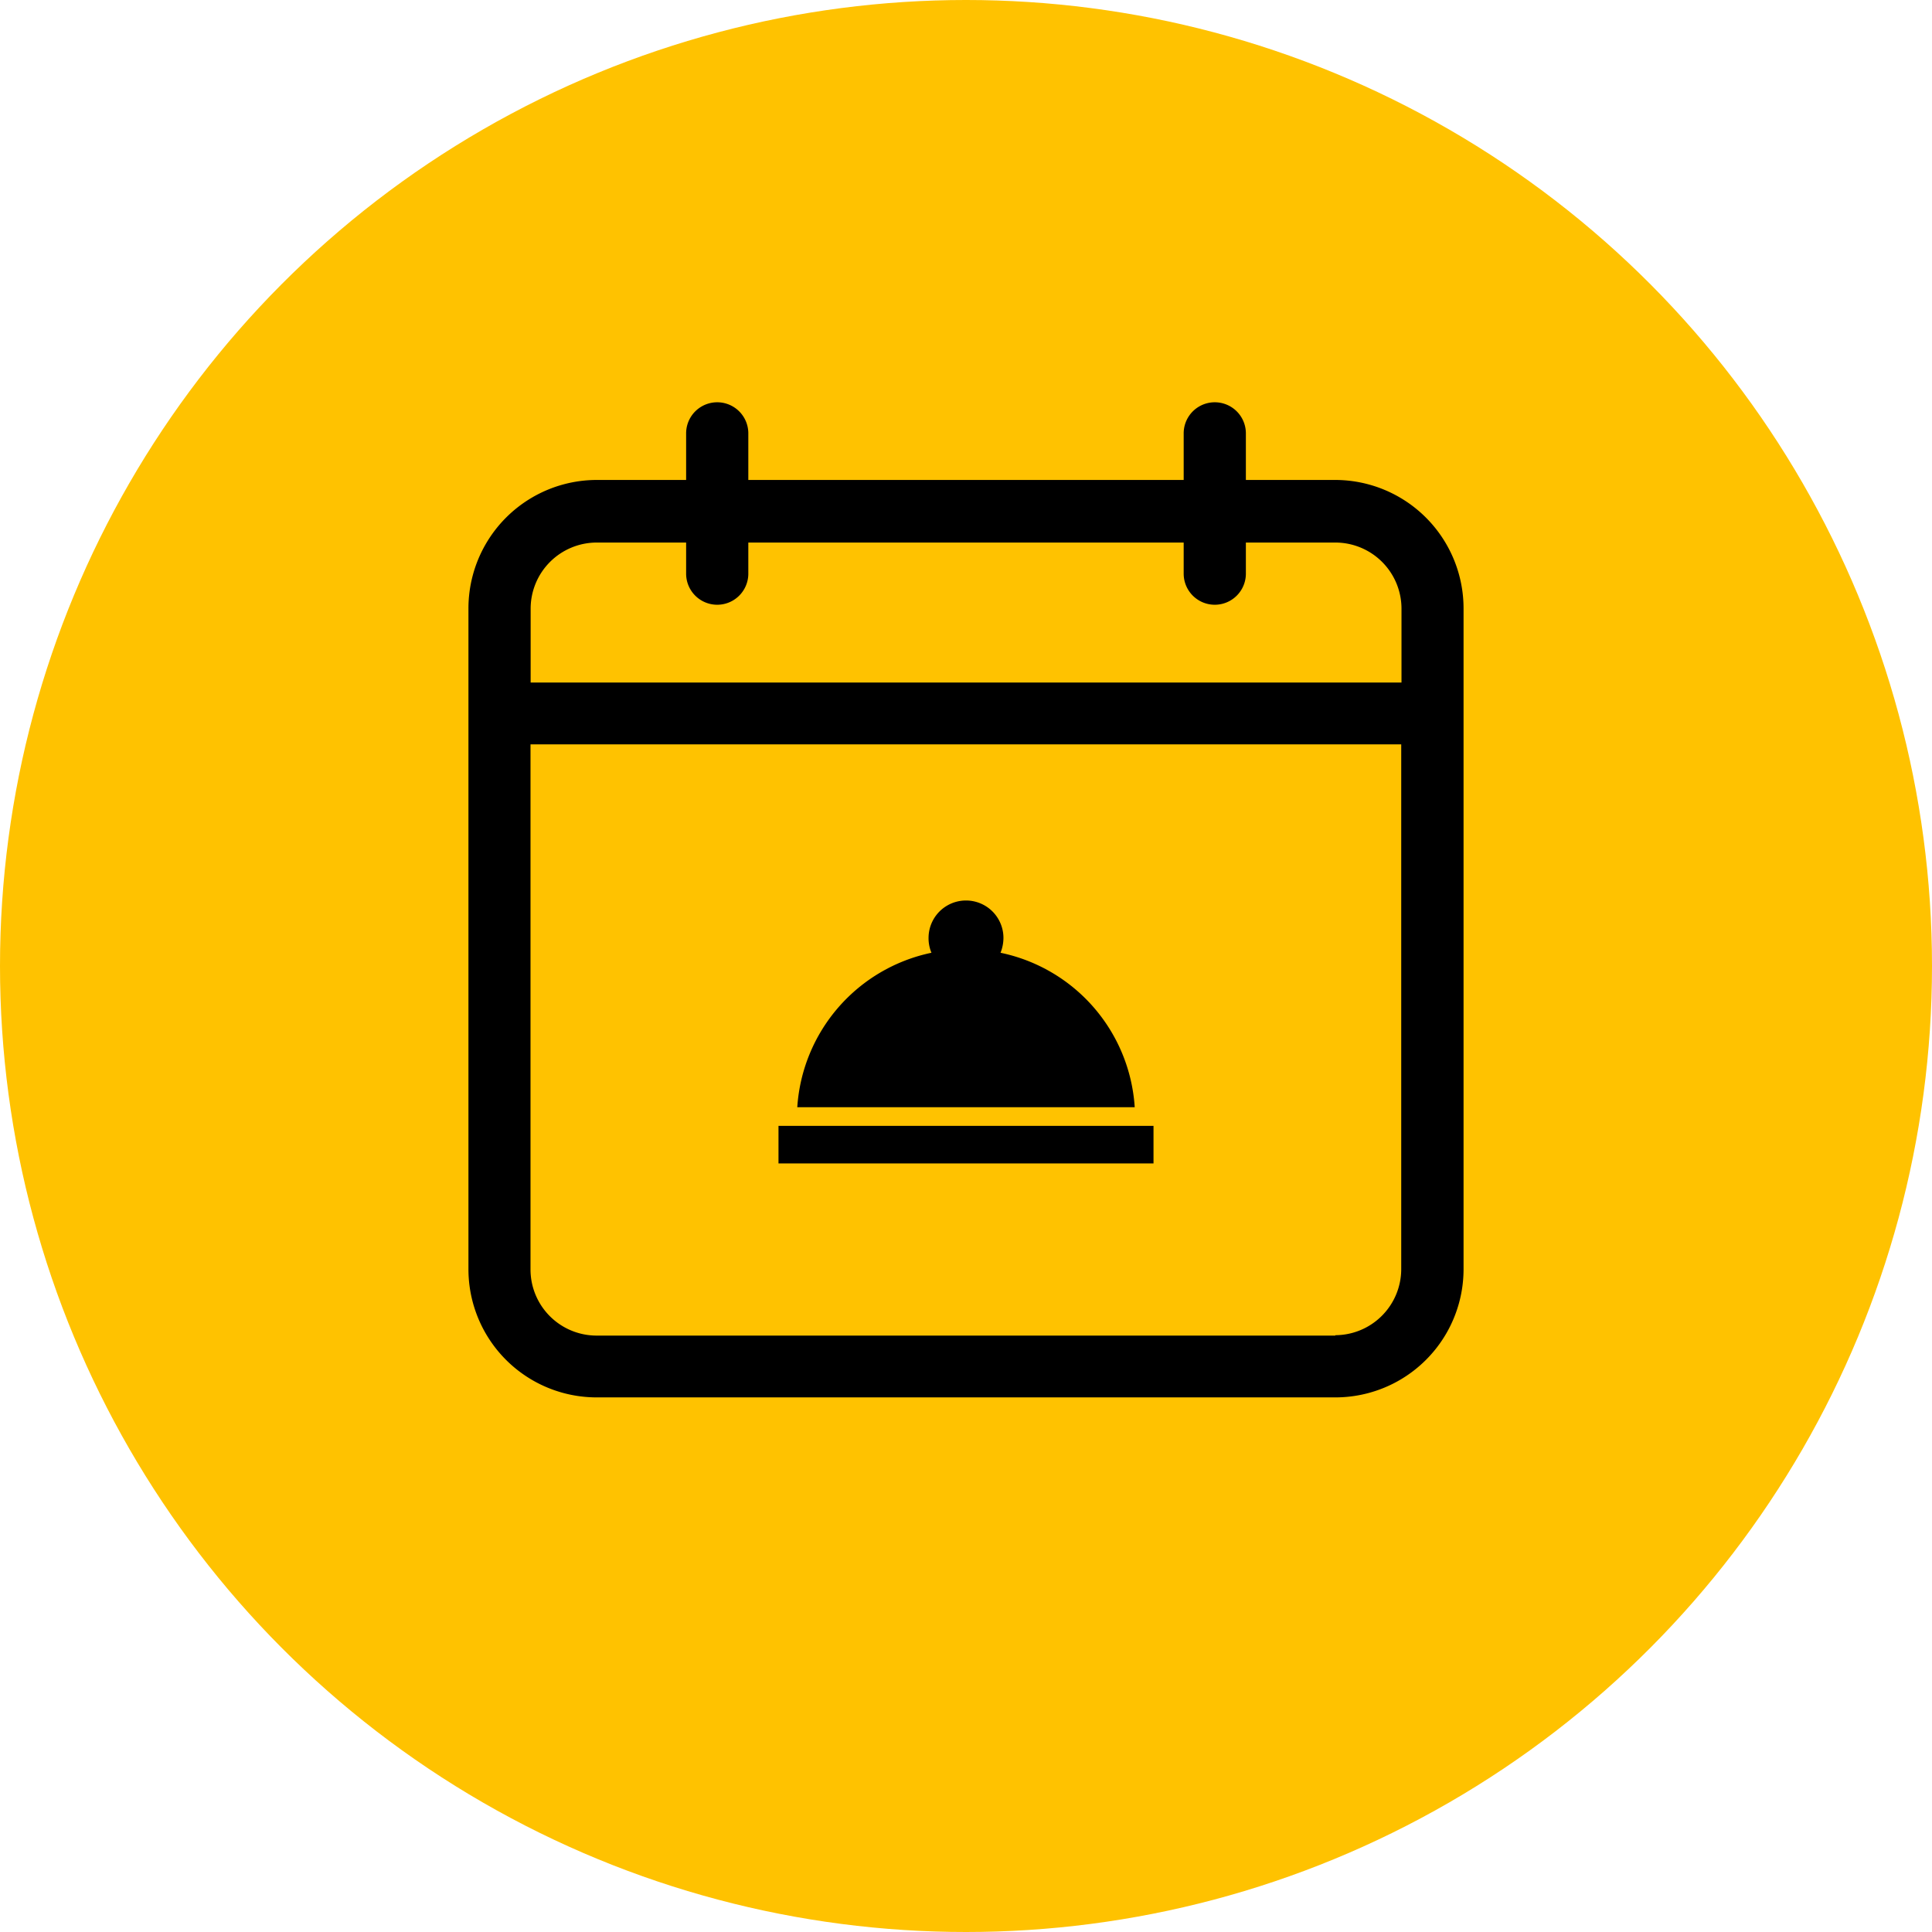
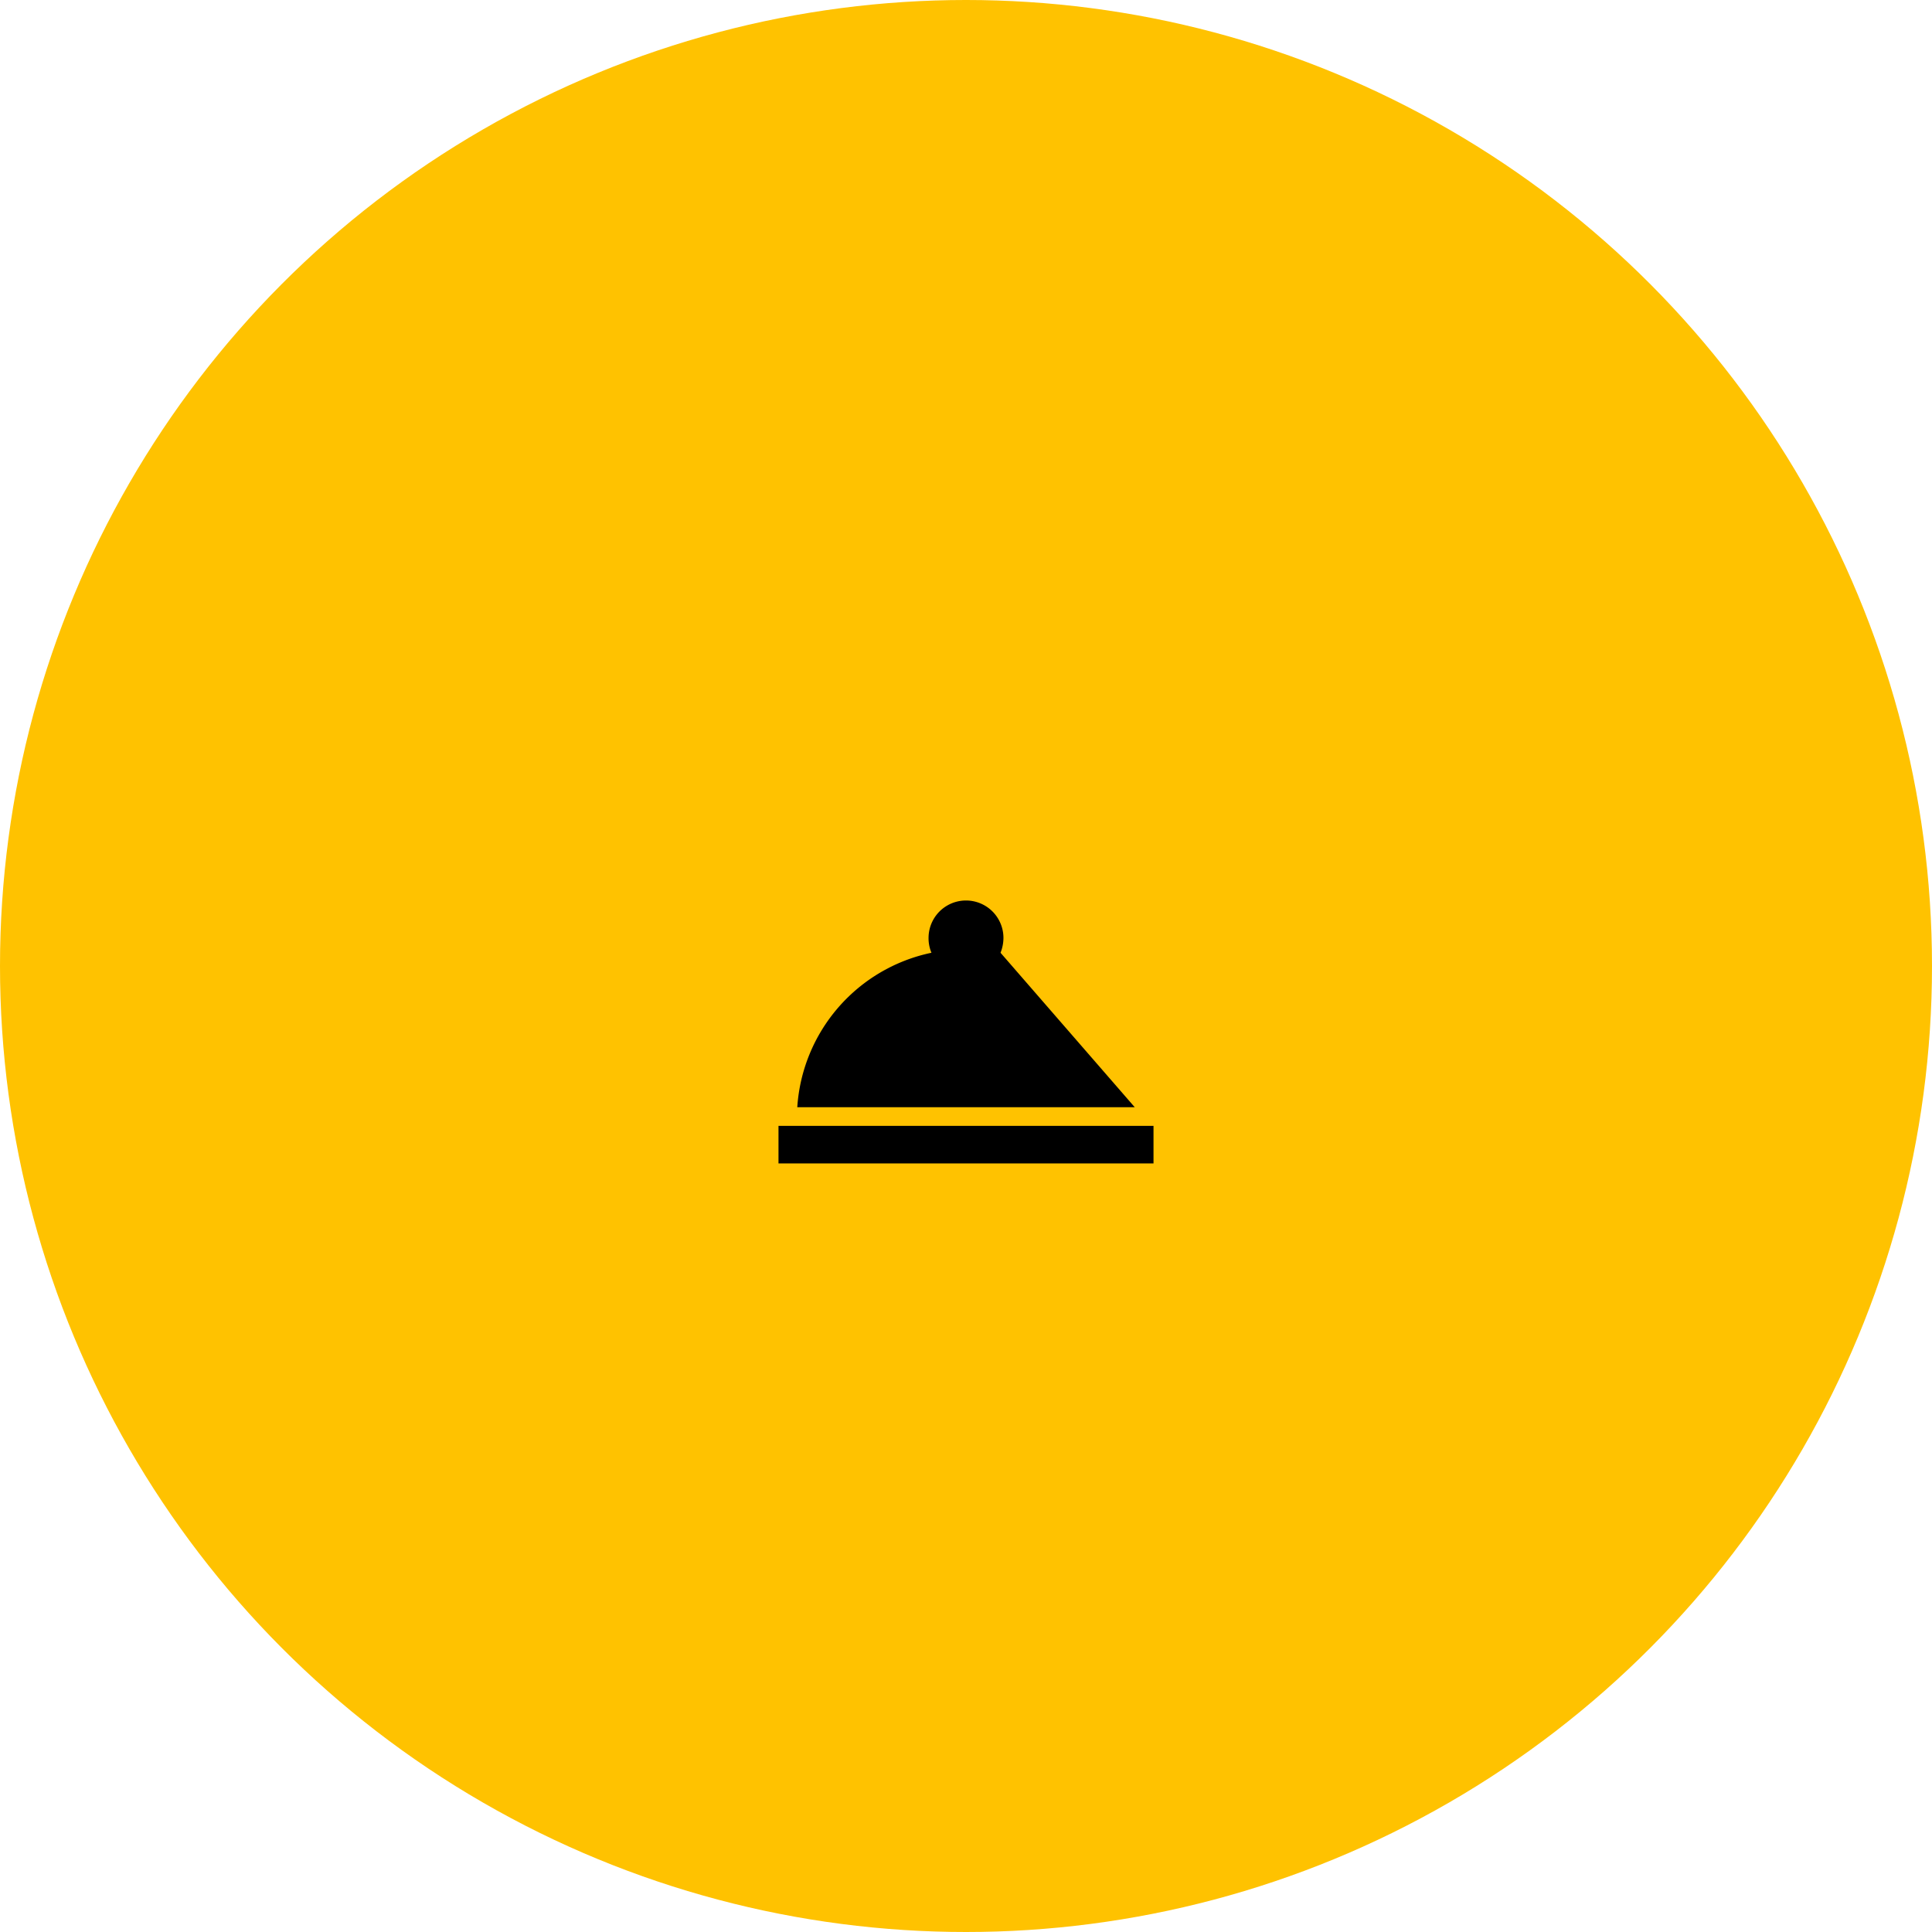
<svg xmlns="http://www.w3.org/2000/svg" id="Layer_1" data-name="Layer 1" viewBox="0 0 146 146">
  <defs>
    <style>.cls-1{fill:#ffc200;}.cls-2{fill:none;}</style>
  </defs>
  <title>bono</title>
  <circle id="Ellipse_250" data-name="Ellipse 250" class="cls-1" cx="73" cy="73" r="73" />
  <g id="calendar">
-     <path id="Path_578" data-name="Path 578" d="M100.91,36.27H94.15V32.75a2.35,2.35,0,0,0-4.7,0v3.52H56.55V32.75a2.35,2.35,0,1,0-4.7,0v3.52H45.09A9.71,9.71,0,0,0,35.4,46V95.91a9.69,9.69,0,0,0,9.69,9.69h55.82a9.69,9.69,0,0,0,9.69-9.69V46A9.71,9.71,0,0,0,100.91,36.27ZM45.09,41h6.76v2.35a2.35,2.35,0,0,0,4.7,0V41h32.9v2.35a2.35,2.35,0,0,0,4.7,0V41h6.76a5,5,0,0,1,5,5v5.58H40.1V46A5,5,0,0,1,45.09,41Zm55.82,59.93H45.09a5,5,0,0,1-5-5V56.25h65.8V95.91A5,5,0,0,1,100.91,100.9Z" />
-   </g>
+     </g>
  <g id="room_service-24px" data-name="room service-24px">
-     <path id="Path_579" data-name="Path 579" class="cls-2" d="M56,61H90V95H56Z" />
-     <path id="Path_580" data-name="Path 580" d="M58.83,85.08H87.17v2.84H58.83ZM75.61,72a3.1,3.1,0,0,0,.22-1.12,2.83,2.83,0,1,0-5.66,0h0A2.82,2.82,0,0,0,70.39,72,12.78,12.78,0,0,0,60.25,83.67h25.5A12.76,12.76,0,0,0,75.61,72Z" />
+     <path id="Path_580" data-name="Path 580" d="M58.83,85.08H87.17v2.84H58.83ZM75.61,72a3.1,3.1,0,0,0,.22-1.12,2.83,2.83,0,1,0-5.66,0h0A2.82,2.82,0,0,0,70.39,72,12.78,12.78,0,0,0,60.25,83.67h25.5Z" />
  </g>
</svg>